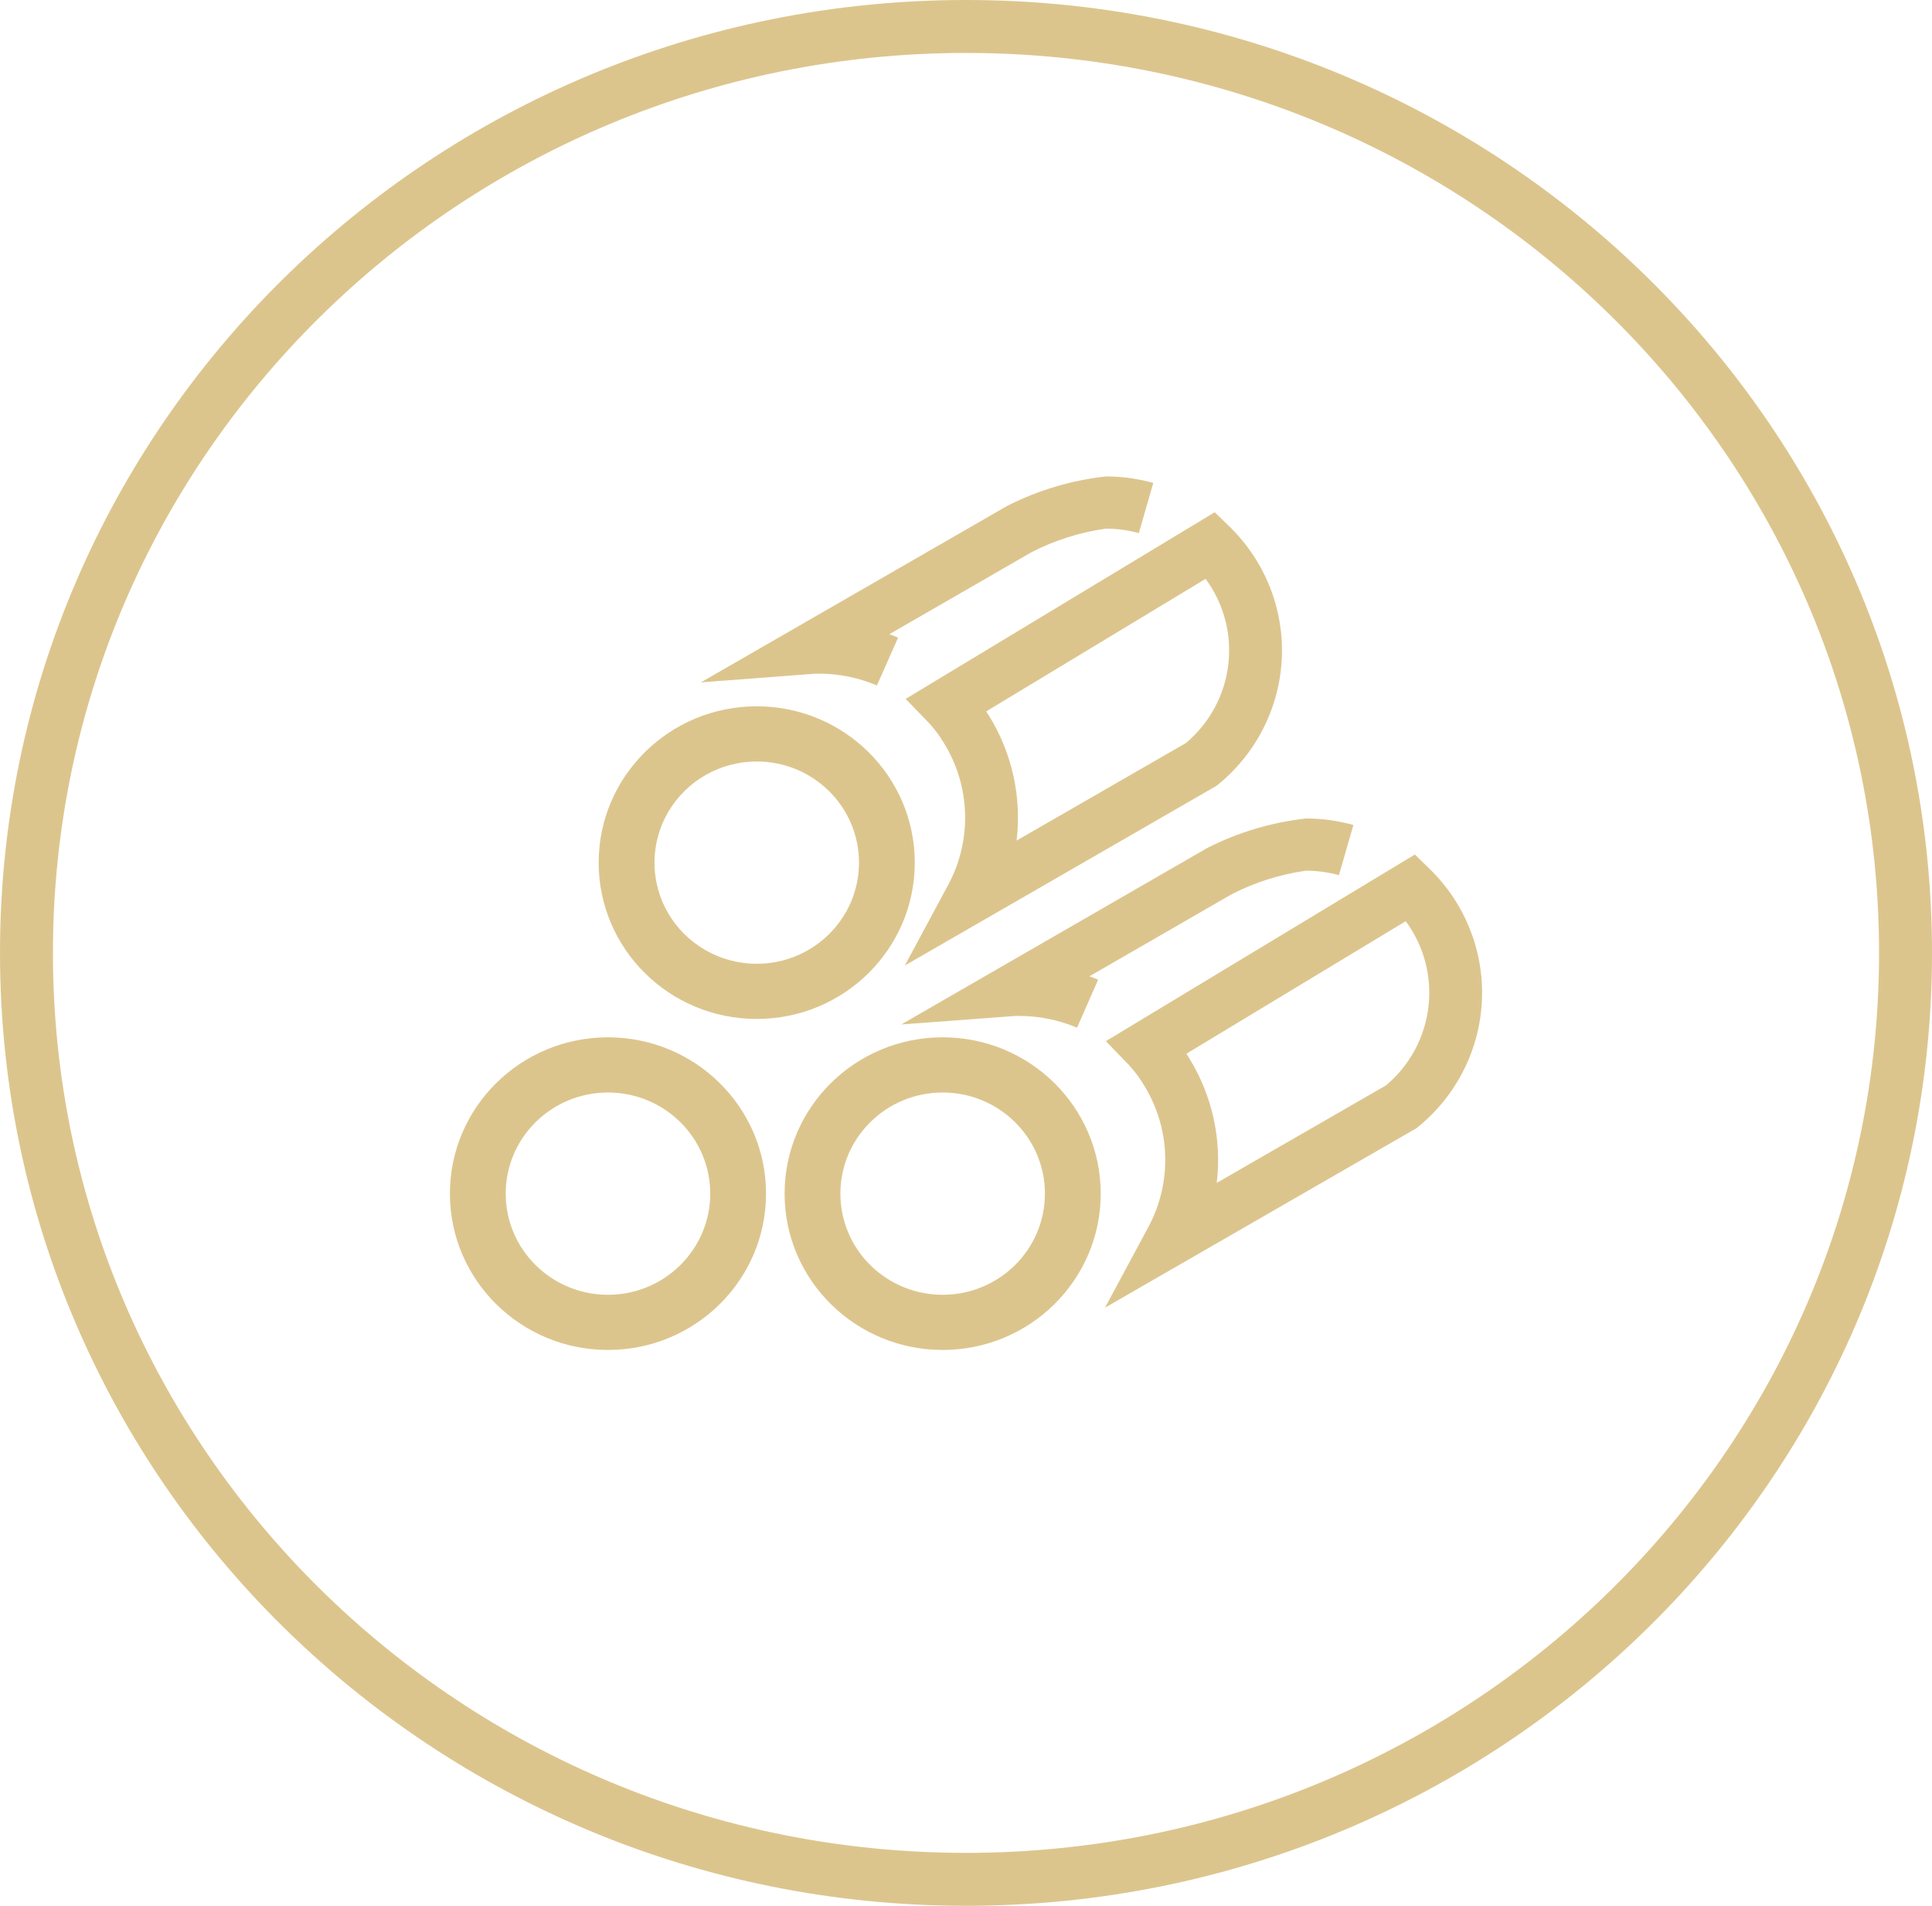
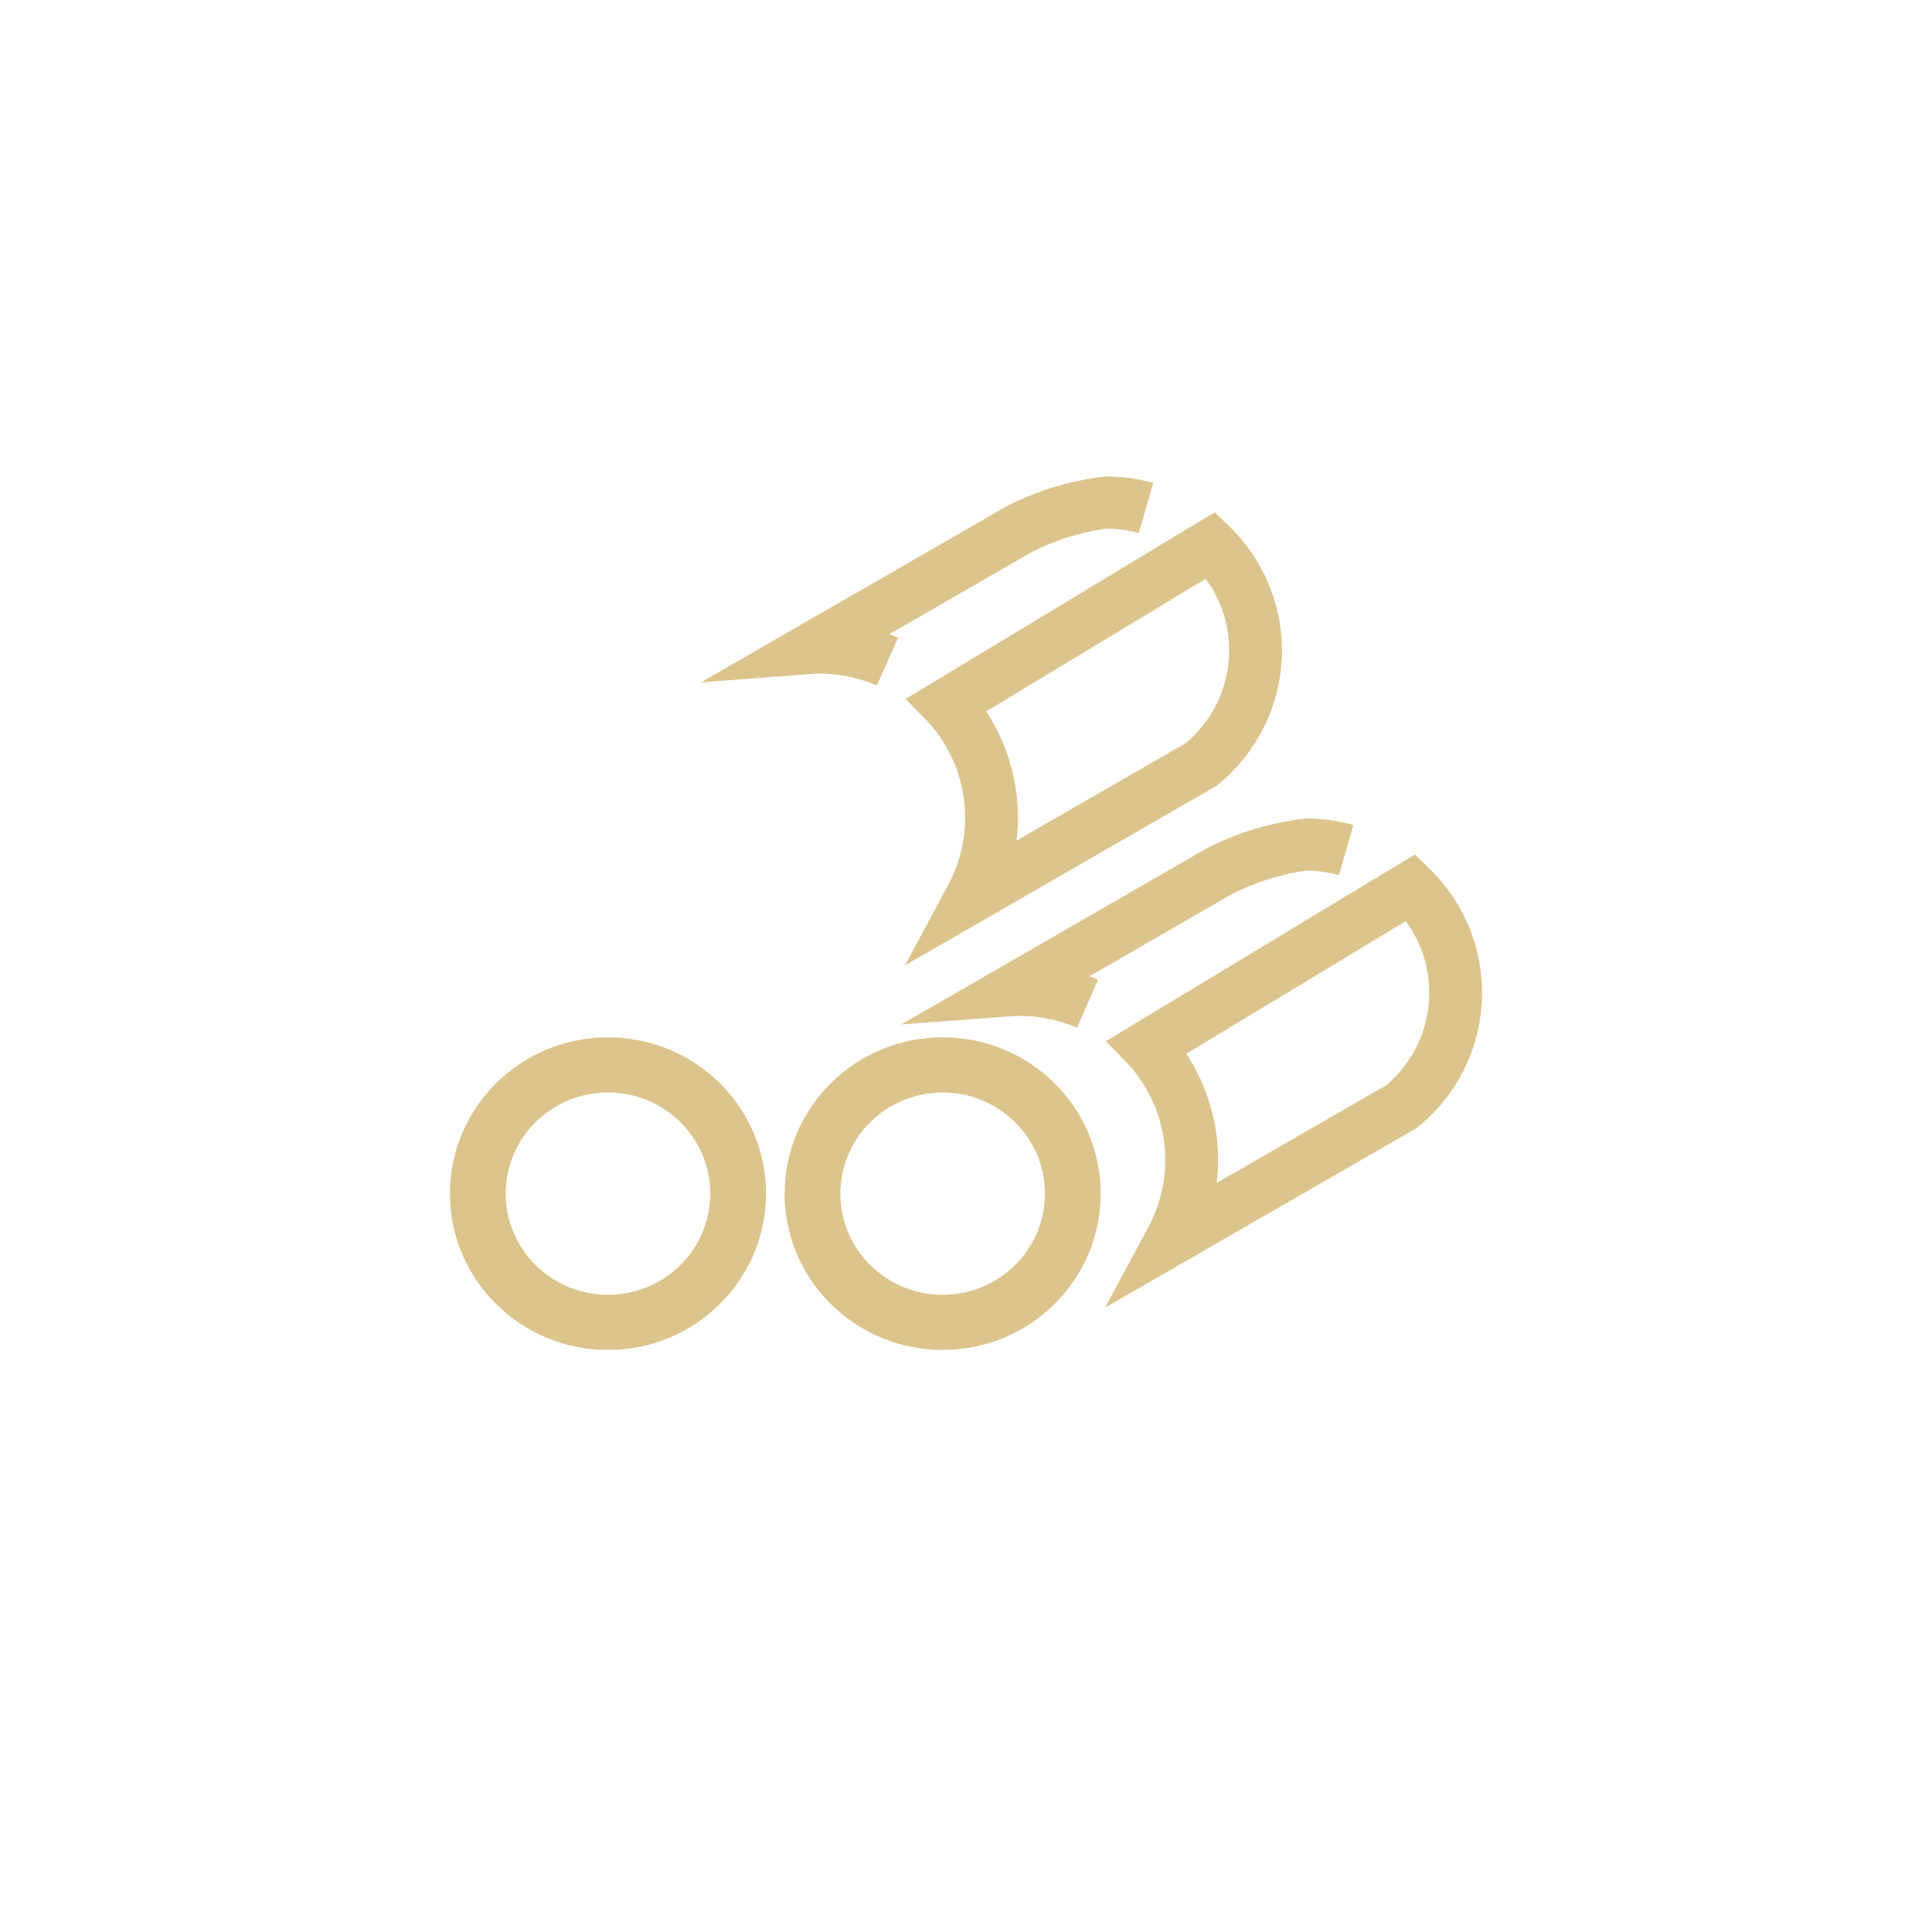
<svg xmlns="http://www.w3.org/2000/svg" width="73px" height="72px" viewBox="0 0 73 72" version="1.1">
  <title>编组 8</title>
  <g id="页面-1" stroke="none" stroke-width="1" fill="none" fill-rule="evenodd">
    <g id="星级成长计划主页备份" transform="translate(-1214, -2749)">
      <g id="编组" transform="translate(1215, 2750)">
-         <path d="M35.5,0 C55.106,0 71,15.67 71,35 C71,54.33 55.106,70 35.5,70 C15.895,70 0,54.33 0,35 C0,15.67 15.895,0 35.5,0 Z" id="Stroke-1" stroke="#DCC58D" stroke-width="2" />
        <g transform="translate(16, 17)" fill="#DCC58D" fill-rule="nonzero" id="形状">
          <path d="M23.695,20.825 C22.992,20.527 22.235,20.376 21.471,20.381 L21.376,20.381 L17.056,20.703 L28.62,14.034 C29.784,13.443 31.047,13.067 32.346,12.922 C32.951,12.922 33.555,13.005 34.138,13.167 L33.591,15.063 C33.185,14.951 32.765,14.894 32.344,14.894 C31.363,15.033 30.412,15.334 29.533,15.786 L24.166,18.882 C24.274,18.922 24.384,18.965 24.493,19.011 L23.695,20.825 L23.695,20.825 Z M24.753,31.402 L26.397,28.344 C27.305,26.642 27.23,24.591 26.2,22.958 L26.16,22.892 C26.047,22.711 25.921,22.54 25.78,22.379 L25.759,22.352 C25.722,22.307 25.682,22.262 25.641,22.219 L24.784,21.335 L36.459,14.284 L37.014,14.822 C38.356,16.125 39.075,17.93 38.994,19.788 C38.913,21.646 38.039,23.383 36.589,24.567 L36.525,24.619 L36.455,24.66 L24.753,31.402 L24.753,31.402 Z M27.912,21.943 C28.798,23.361 29.172,25.034 28.974,26.689 L35.373,23.003 C37.22,21.445 37.544,18.743 36.115,16.802 L27.828,21.808 L27.878,21.89 L27.912,21.943 L27.912,21.943 Z M16.131,7.895 C15.429,7.596 14.671,7.445 13.907,7.45 L13.815,7.45 L9.483,7.78 L21.058,1.112 C22.221,0.521 23.484,0.144 24.784,0 C25.39,0 25.992,0.082 26.576,0.245 L26.03,2.141 C25.624,2.028 25.204,1.971 24.783,1.972 C23.801,2.11 22.851,2.412 21.971,2.864 L16.607,5.958 C16.717,6 16.827,6.043 16.935,6.089 L16.134,7.895 L16.131,7.895 Z M17.192,18.472 L18.836,15.413 C19.745,13.709 19.668,11.656 18.635,10.022 L18.601,9.969 C18.488,9.786 18.359,9.612 18.218,9.448 L18.197,9.422 C18.159,9.376 18.119,9.331 18.077,9.289 L17.22,8.404 L28.897,1.353 L29.453,1.891 C30.795,3.195 31.514,5 31.433,6.858 C31.352,8.716 30.477,10.452 29.028,11.637 L28.964,11.688 L17.195,18.472 L17.192,18.472 Z M20.347,9.004 C21.235,10.424 21.611,12.1 21.412,13.756 L27.812,10.07 C29.659,8.511 29.981,5.809 28.553,3.868 L20.265,8.875 L20.32,8.969 L20.347,9.004 L20.347,9.004 Z" />
-           <path d="M11.592,20.495 C14.891,20.495 17.564,17.851 17.564,14.589 C17.564,11.328 14.891,8.684 11.592,8.684 C8.294,8.684 5.621,11.328 5.621,14.589 C5.621,17.851 8.294,20.495 11.592,20.495 Z M11.592,18.411 C10.212,18.411 8.936,17.682 8.246,16.5 C7.556,15.318 7.556,13.861 8.246,12.679 C8.936,11.497 10.212,10.768 11.592,10.768 C13.727,10.768 15.457,12.479 15.457,14.589 C15.457,16.7 13.727,18.411 11.592,18.411 L11.592,18.411 Z" />
          <path d="M5.972,33 C9.27,33 11.944,30.356 11.944,27.095 C11.944,23.833 9.27,21.189 5.972,21.189 C2.674,21.189 0,23.833 0,27.095 C0,30.356 2.674,33 5.972,33 L5.972,33 Z M5.972,30.916 C3.838,30.916 2.108,29.205 2.108,27.095 C2.108,24.984 3.838,23.274 5.972,23.274 C8.106,23.274 9.836,24.984 9.836,27.095 C9.836,29.205 8.106,30.916 5.972,30.916 L5.972,30.916 Z M18.618,33 C21.916,33 24.59,30.356 24.59,27.095 C24.59,23.833 21.916,21.189 18.618,21.189 C15.32,21.189 12.646,23.833 12.646,27.095 C12.646,30.356 15.32,33 18.618,33 L18.618,33 Z M18.618,30.916 C16.484,30.916 14.754,29.205 14.754,27.095 C14.754,24.984 16.484,23.274 18.618,23.274 C20.752,23.274 22.482,24.984 22.482,27.095 C22.482,29.205 20.752,30.916 18.618,30.916 L18.618,30.916 Z" />
        </g>
      </g>
    </g>
  </g>
</svg>